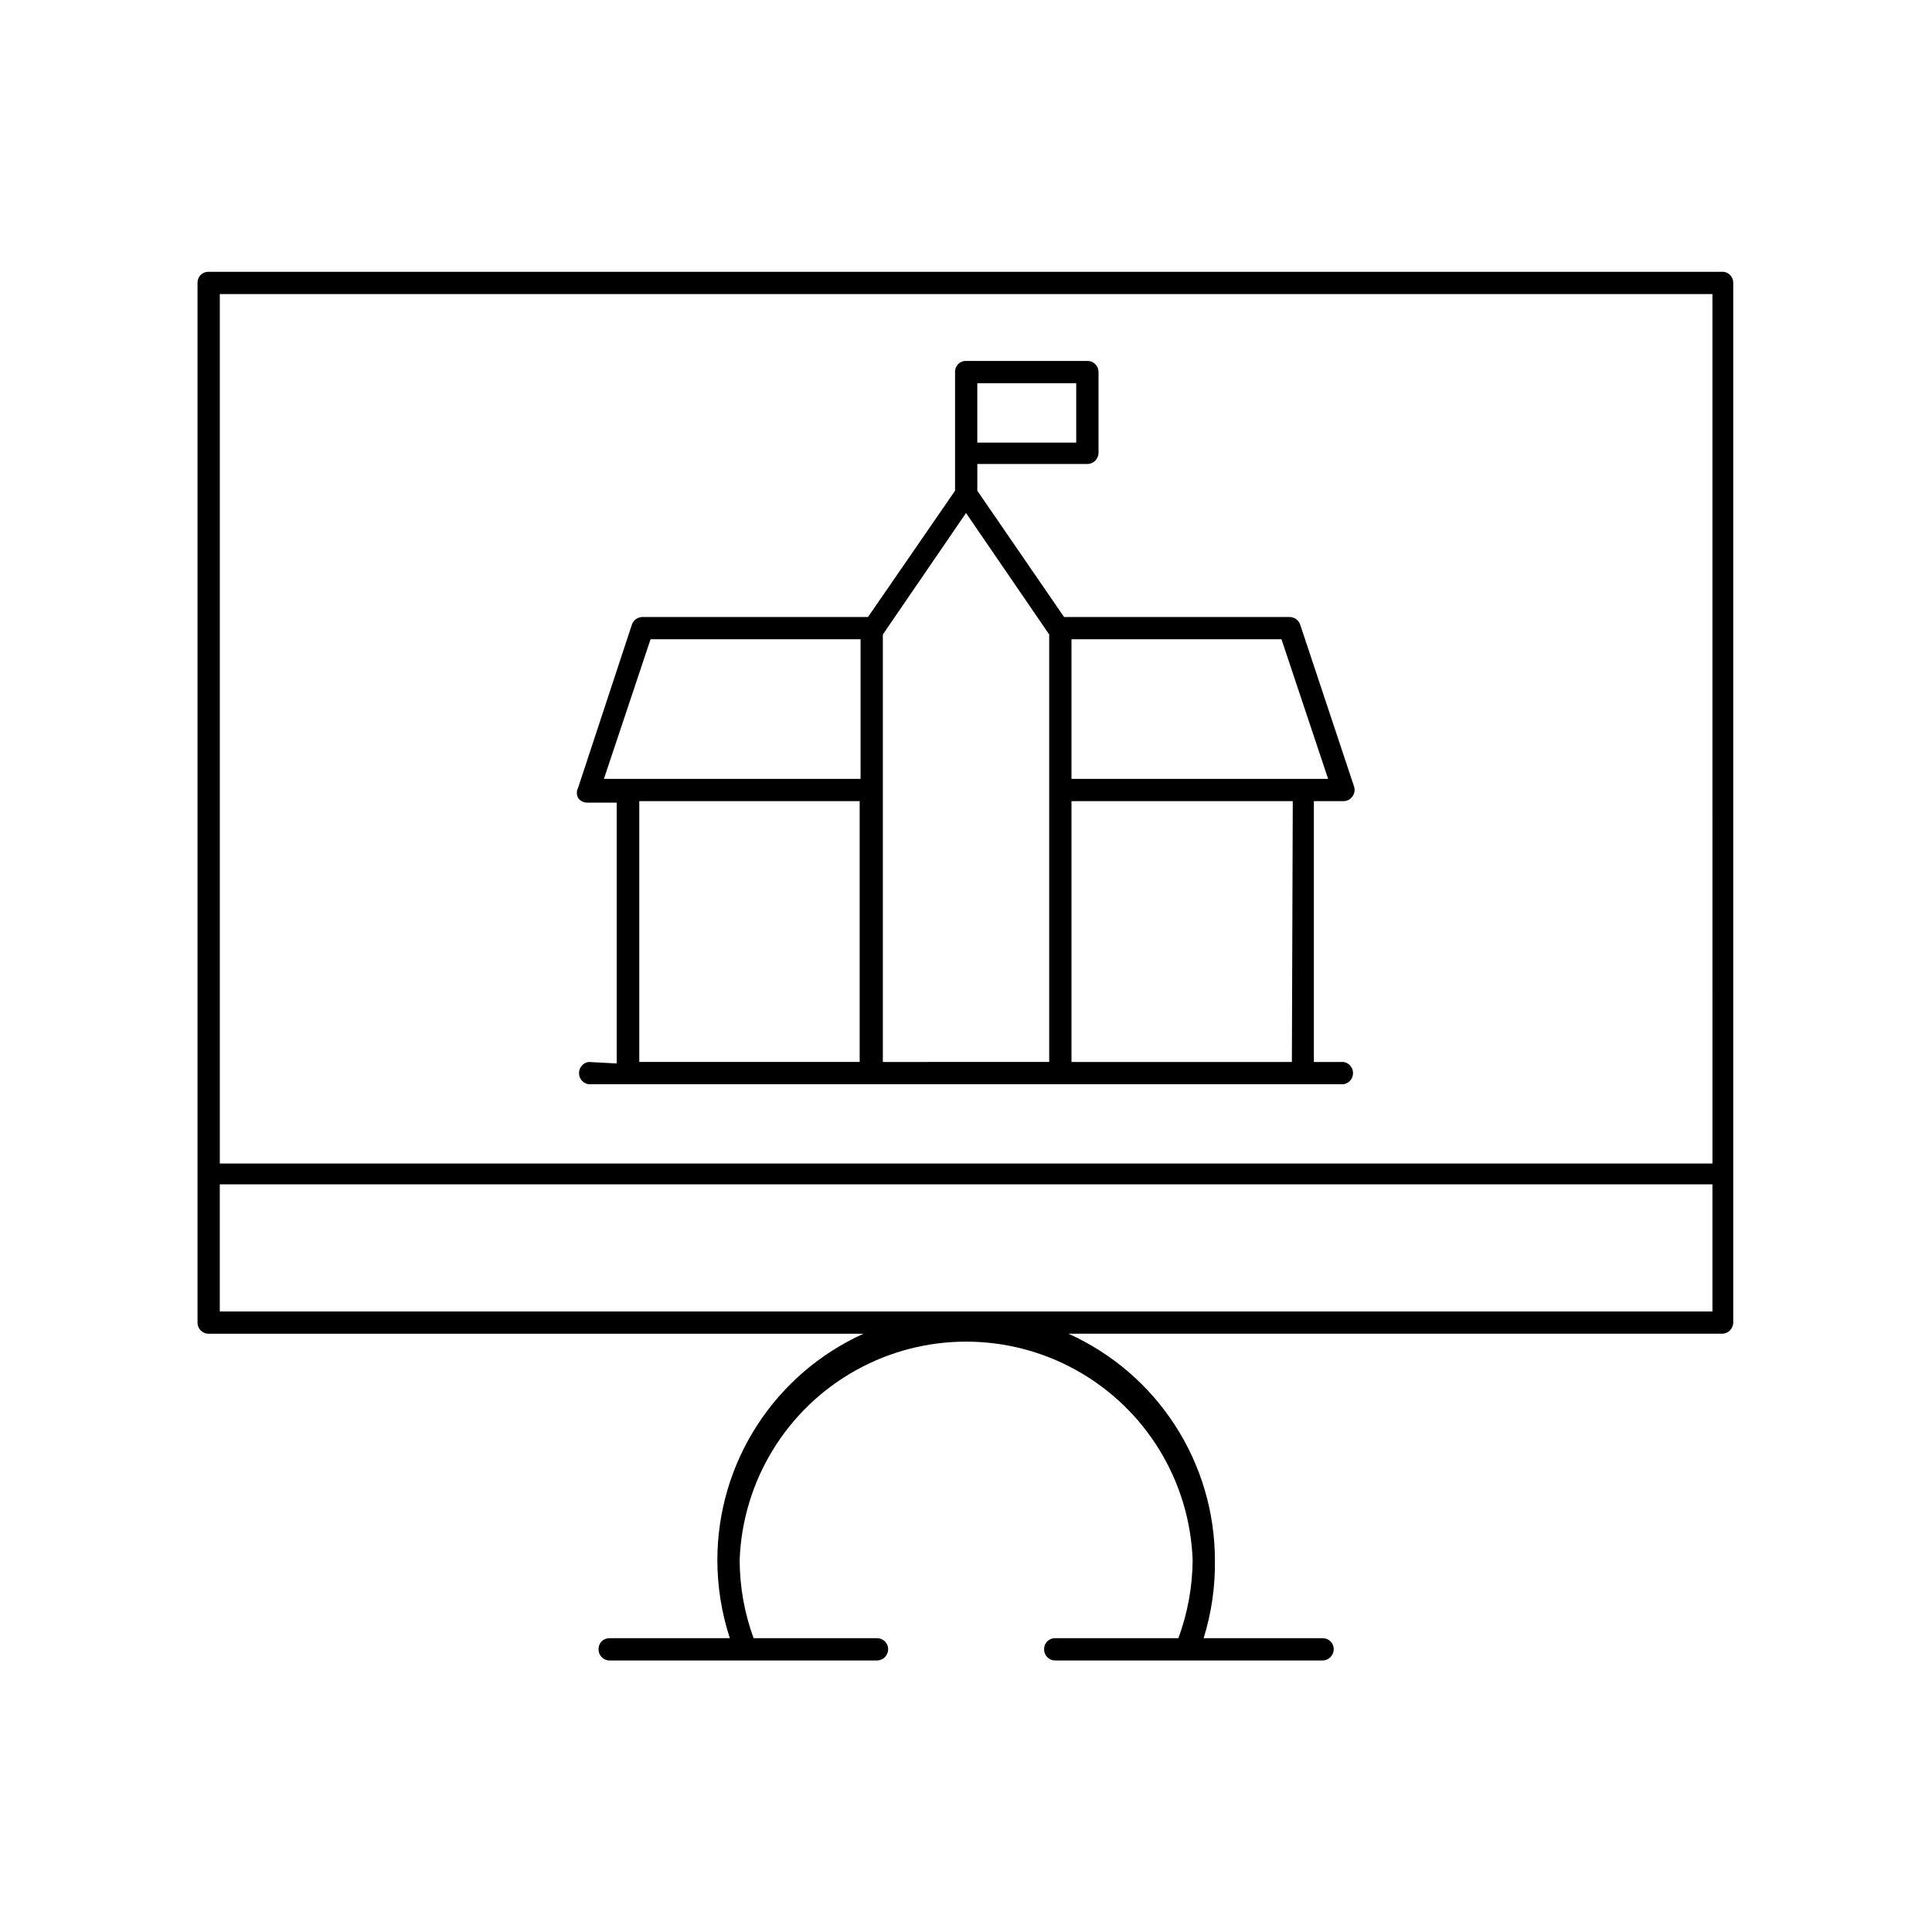
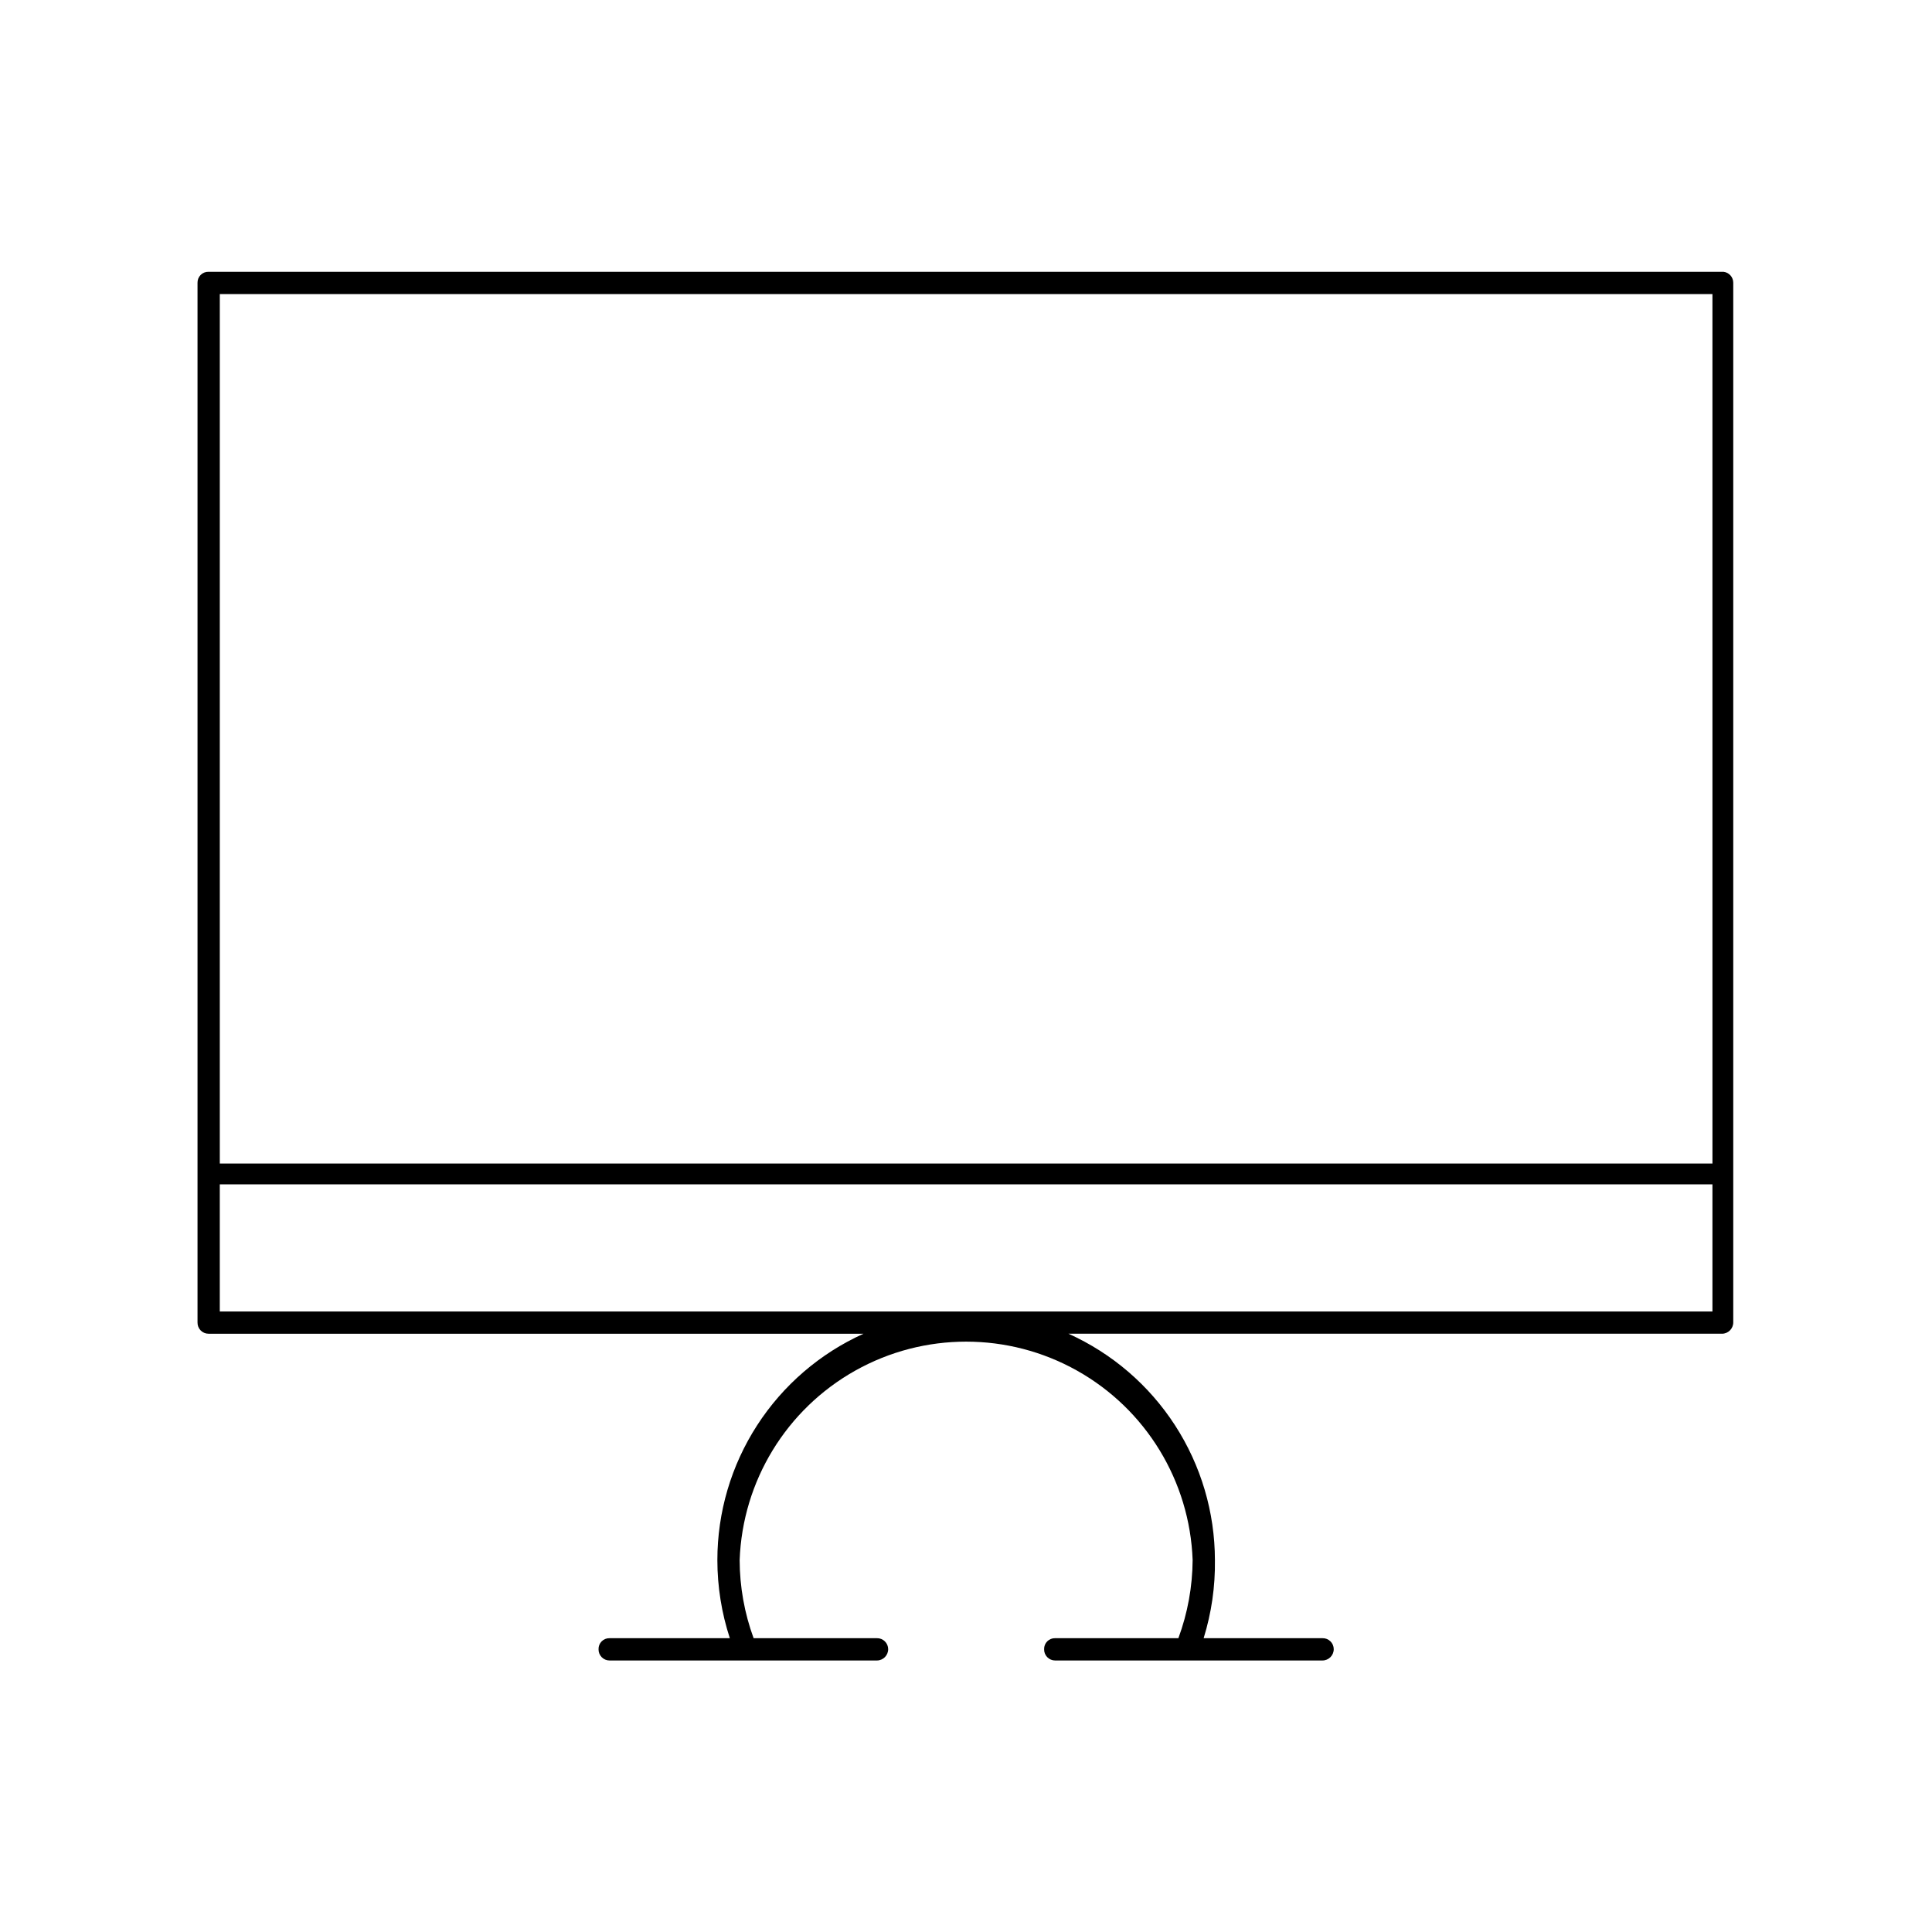
<svg xmlns="http://www.w3.org/2000/svg" fill="#000000" width="800px" height="800px" version="1.1" viewBox="144 144 512 512">
  <g>
    <path d="m600.73 216.03h-401.47c-0.777-0.023-1.531 0.277-2.082 0.828-0.551 0.551-0.852 1.305-0.832 2.082v275.52c-0.02 0.789 0.277 1.551 0.828 2.113 0.547 0.562 1.301 0.879 2.086 0.879h173.58c-11.543 5.211-21.336 13.645-28.207 24.285-6.871 10.641-10.523 23.035-10.523 35.699 0.004 7.035 1.117 14.023 3.305 20.703h-31.879c-0.781-0.02-1.535 0.281-2.086 0.832-0.551 0.551-0.848 1.305-0.828 2.082-0.02 0.785 0.277 1.547 0.824 2.109 0.551 0.566 1.301 0.883 2.09 0.883h70.848c1.652 0 2.992-1.34 2.992-2.992 0-0.785-0.32-1.539-0.883-2.086-0.562-0.551-1.324-0.848-2.109-0.828h-32.668c-2.43-6.633-3.68-13.637-3.699-20.703 0.758-20.926 12.359-39.949 30.621-50.199s40.543-10.25 58.805 0c18.258 10.25 29.863 29.273 30.621 50.199-0.047 7.07-1.328 14.074-3.777 20.703h-32.672c-0.777-0.02-1.531 0.281-2.082 0.832-0.551 0.551-0.852 1.305-0.828 2.082-0.023 0.785 0.273 1.547 0.824 2.109 0.547 0.566 1.301 0.883 2.086 0.883h70.848c1.652 0 2.992-1.34 2.992-2.992 0-0.785-0.316-1.539-0.879-2.086-0.562-0.551-1.324-0.848-2.113-0.828h-31.484c2.078-6.699 3.09-13.688 2.988-20.703-0.016-12.672-3.684-25.07-10.566-35.707-6.883-10.641-16.688-19.066-28.242-24.277h173.18c1.652 0 2.992-1.34 2.992-2.992v-275.52c0.008-1.492-1.113-2.75-2.598-2.91zm-2.914 5.902 0.004 230.41h-395.57v-230.41zm-395.57 269.62v-33.691h395.57v33.691z" />
-     <path d="m299.95 425.43c-1.445 0.234-2.508 1.484-2.508 2.953 0 1.465 1.062 2.715 2.508 2.949h200.11c1.449-0.234 2.508-1.484 2.508-2.949 0-1.469-1.059-2.719-2.508-2.953h-7.871v-69.117h7.871c0.945-0.012 1.828-0.48 2.363-1.258 0.562-0.773 0.711-1.773 0.395-2.68l-14.25-42.824v0.004c-0.406-1.223-1.547-2.047-2.832-2.047h-59.75l-22.988-33.457v-7.086h29.129c1.652 0 2.992-1.34 2.992-2.992v-21.41c0-0.785-0.32-1.539-0.883-2.09-0.562-0.547-1.324-0.844-2.109-0.824h-32.117c-0.781-0.02-1.535 0.277-2.086 0.828-0.551 0.551-0.852 1.305-0.828 2.086v31.488l-23.066 33.457h-59.746c-1.289 0-2.43 0.824-2.836 2.047l-14.246 43.215c-0.438 0.84-0.438 1.84 0 2.676 0.535 0.781 1.414 1.25 2.359 1.262h7.871v69.117zm78.012 0v-113.28l22.043-32.199 22.043 32.195-0.004 113.28zm108.4 0h-58.41v-69.117h58.645zm9.605-75.02h-68.016v-37h55.656zm-92.973-104.86h26.215v15.742h-26.215zm-86.59 67.855h55.656v37h-68.016zm-2.992 42.902h58.41v69.117h-58.41z" />
  </g>
</svg>